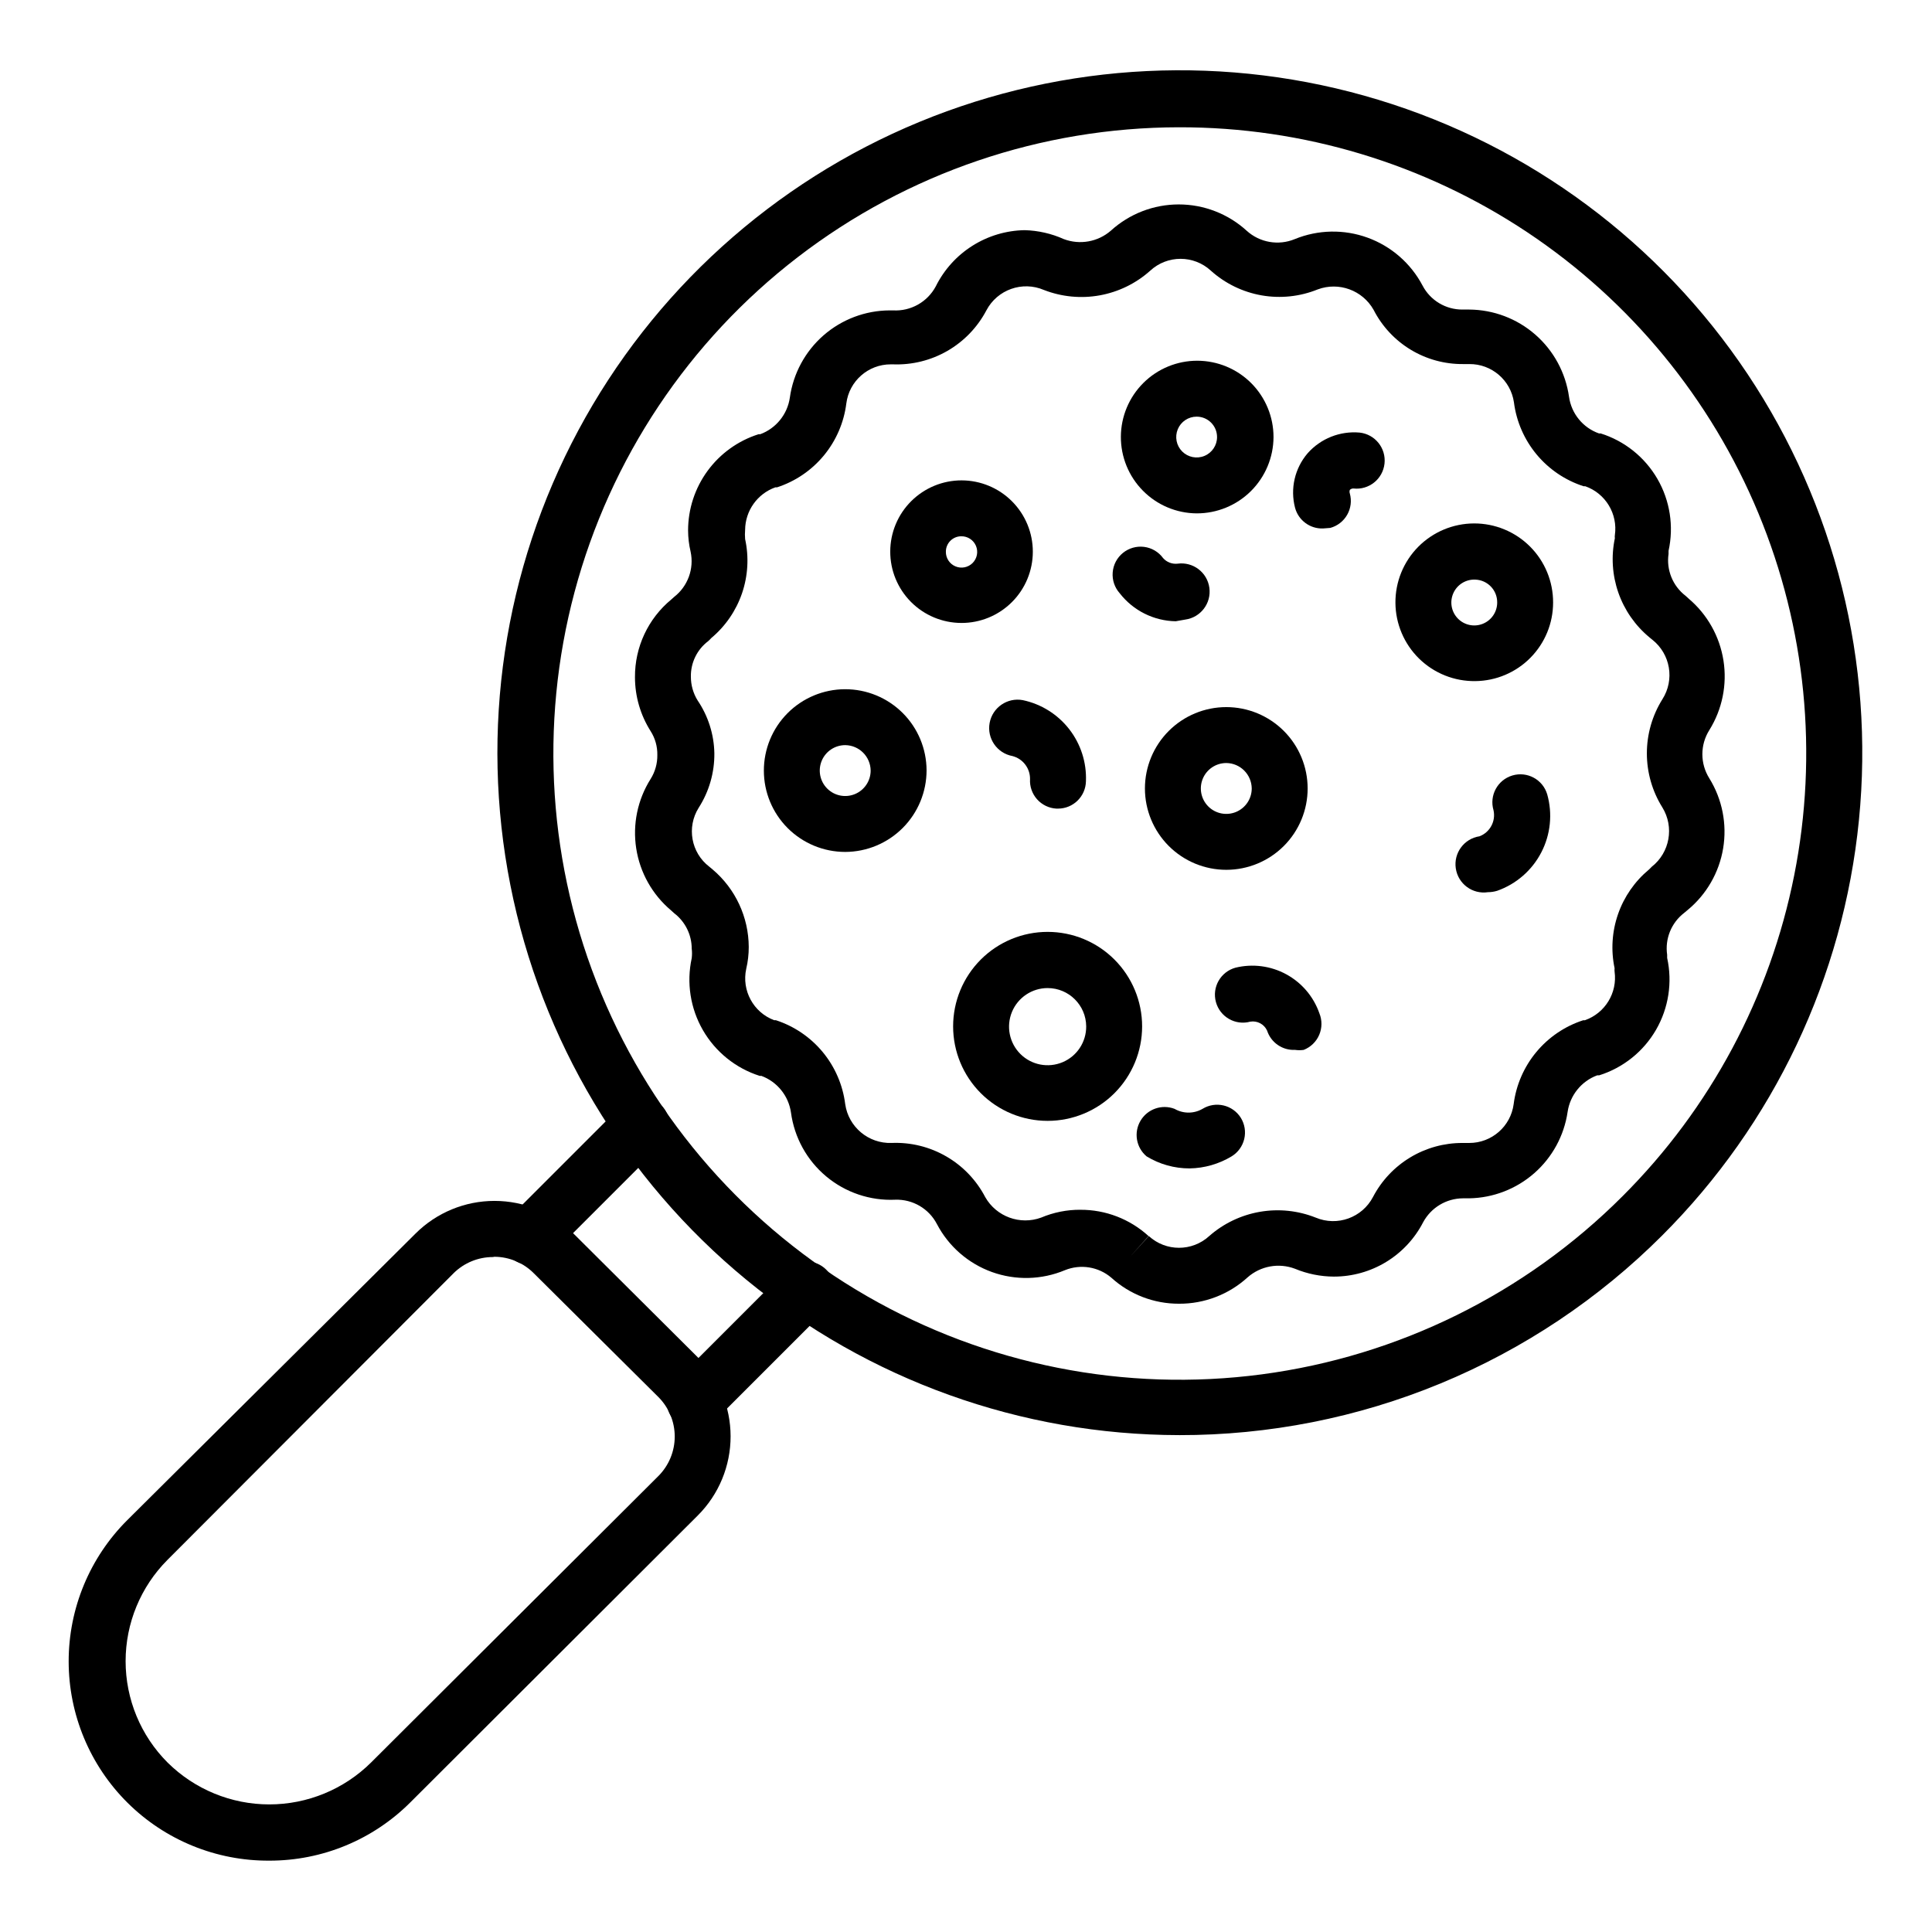
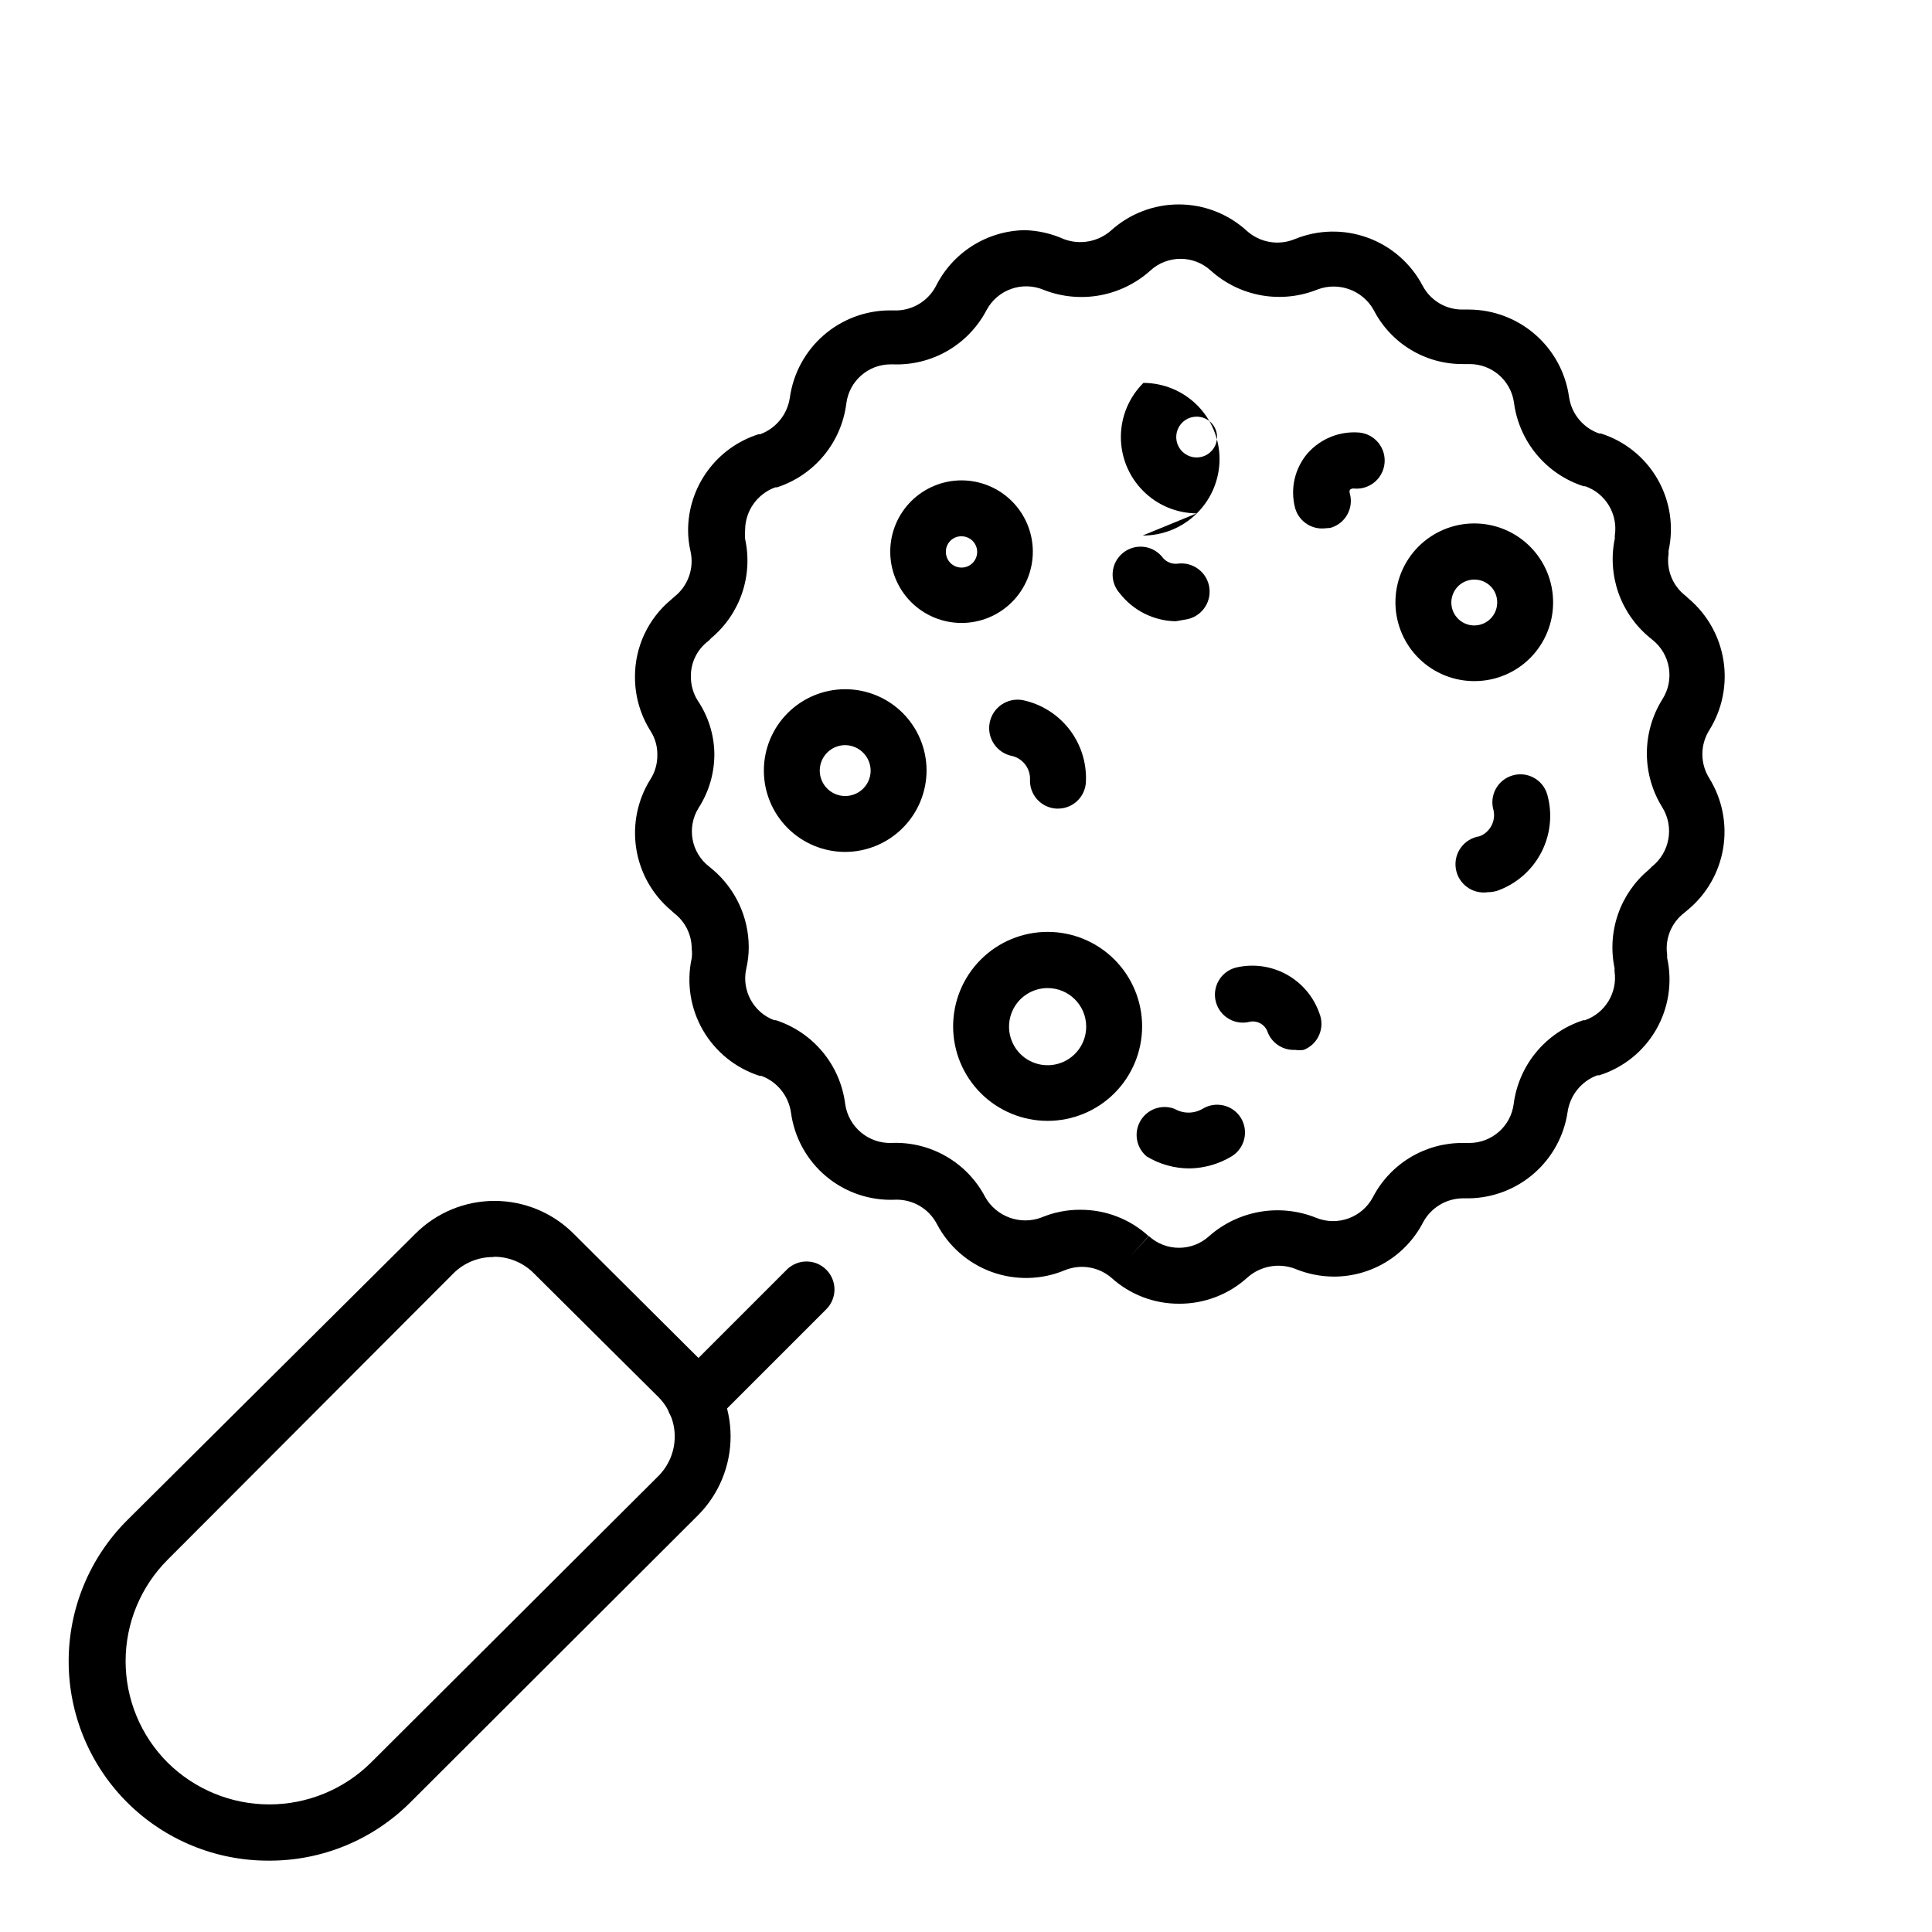
<svg xmlns="http://www.w3.org/2000/svg" fill="#000000" width="800px" height="800px" version="1.1" viewBox="144 144 512 512">
  <g>
-     <path d="m284.34 479.2c-2.996-0.012-5.691-1.828-6.824-4.602-1.137-2.773-0.488-5.957 1.641-8.066l29.637-29.637h-0.004c2.891-2.871 7.559-2.871 10.449 0 1.402 1.391 2.191 3.285 2.191 5.262s-0.789 3.867-2.191 5.258l-29.637 29.637c-1.398 1.387-3.293 2.16-5.262 2.148z" />
    <path d="m328.06 522.77c-2.996-0.012-5.691-1.828-6.828-4.602-1.133-2.773-0.488-5.957 1.641-8.066l29.637-29.637c2.891-2.875 7.555-2.875 10.445 0 1.402 1.391 2.191 3.285 2.191 5.258 0 1.977-0.789 3.871-2.191 5.262l-29.637 29.637c-1.398 1.387-3.289 2.16-5.258 2.148z" />
    <path d="m215.37 637.09c-14.059 0.09-27.578-5.426-37.559-15.328-9.98-9.906-15.598-23.379-15.613-37.441-0.016-14.059 5.574-27.547 15.535-37.473l76.387-75.941c5.555-5.543 13.082-8.656 20.93-8.656s15.375 3.113 20.93 8.656l32.969 32.82c5.539 5.547 8.656 13.059 8.668 20.895 0.008 7.863-3.109 15.406-8.668 20.969l-76.164 76.016c-9.91 9.938-23.379 15.512-37.414 15.484zm59.273-159.96c-3.914-0.004-7.672 1.543-10.449 4.297l-75.793 75.941c-7.117 7.129-11.113 16.789-11.113 26.859 0 10.07 3.996 19.73 11.113 26.855 7.176 7.113 16.867 11.105 26.969 11.105 10.102 0 19.793-3.992 26.969-11.105l76.164-75.941c2.758-2.773 4.309-6.531 4.309-10.445 0-3.914-1.551-7.672-4.309-10.445l-32.969-32.75c-2.773-2.828-6.562-4.43-10.523-4.445z" />
-     <path d="m456.45 524.32c-41.836-0.051-82.359-14.602-114.67-41.18-32.309-26.574-54.406-63.531-62.523-104.57-8.121-41.039-1.762-83.625 17.996-120.5 19.754-36.875 51.688-65.766 90.352-81.742 38.668-15.977 81.676-18.051 121.7-5.875 40.027 12.176 74.594 37.852 97.809 72.652 23.219 34.805 33.656 76.578 29.527 118.21-4.125 41.633-22.559 80.547-52.16 110.11-16.809 16.809-36.77 30.133-58.738 39.211-21.973 9.078-45.516 13.727-69.289 13.688zm0-346.59c-36.527 0.035-72.027 12.121-100.99 34.387-28.961 22.262-49.766 53.461-59.191 88.754-9.426 35.293-6.941 72.711 7.062 106.45 14.008 33.738 38.75 61.914 70.402 80.156 31.648 18.242 68.43 25.531 104.64 20.742 36.215-4.793 69.836-21.398 95.652-47.246 23.238-23.211 39.059-52.801 45.461-85.016 6.406-32.215 3.102-65.605-9.492-95.941s-33.906-56.25-61.242-74.461c-27.336-18.207-59.461-27.891-92.309-27.824z" />
    <path d="m456.45 489.5c-6.625 0.023-13.023-2.434-17.93-6.891-3.402-2.91-8.145-3.68-12.297-2-6.16 2.578-13.062 2.754-19.348 0.492-6.281-2.266-11.488-6.801-14.586-12.719-2.133-4.094-6.426-6.598-11.039-6.445-6.664 0.301-13.195-1.906-18.312-6.188-5.113-4.277-8.441-10.316-9.324-16.93-0.645-4.43-3.656-8.152-7.852-9.703h-0.445c-6.348-2.023-11.707-6.344-15.039-12.113-3.328-5.769-4.387-12.574-2.965-19.078 0.105-0.84 0.105-1.684 0-2.519-0.004-3.695-1.73-7.172-4.668-9.41l-0.816-0.742c-4.953-4.172-8.23-9.996-9.223-16.398-0.996-6.398 0.359-12.945 3.816-18.422 1.195-1.906 1.812-4.121 1.777-6.371 0.039-2.231-0.578-4.422-1.777-6.301-2.707-4.277-4.148-9.234-4.148-14.297-0.055-7.965 3.481-15.531 9.629-20.598l0.742-0.668c3.641-2.828 5.34-7.492 4.371-12-0.438-1.848-0.66-3.734-0.668-5.633 0.004-5.68 1.816-11.211 5.172-15.793 3.356-4.582 8.086-7.977 13.5-9.695h0.445c4.195-1.551 7.211-5.273 7.852-9.703 0.895-6.391 4.059-12.246 8.914-16.492 4.859-4.246 11.086-6.598 17.539-6.625h0.891-0.004c4.699 0.266 9.121-2.219 11.336-6.371 2.188-4.402 5.539-8.121 9.695-10.746 4.156-2.629 8.953-4.062 13.867-4.144 3.578 0.098 7.106 0.902 10.371 2.371 4.242 1.594 9.02 0.742 12.445-2.223 4.926-4.484 11.348-6.969 18.004-6.969 6.66 0 13.082 2.484 18.004 6.969 3.461 3.144 8.426 4.008 12.746 2.223 6.164-2.519 13.043-2.656 19.301-0.383 6.258 2.273 11.445 6.793 14.559 12.68 2.055 3.945 6.144 6.402 10.594 6.371h1.777c6.449 0.043 12.664 2.402 17.52 6.644 4.856 4.242 8.023 10.09 8.93 16.473 0.629 4.461 3.684 8.203 7.93 9.707h0.445c6.348 1.992 11.719 6.293 15.055 12.055 3.332 5.762 4.383 12.562 2.949 19.062v0.816-0.004c-0.621 4.25 1.109 8.504 4.519 11.113l0.816 0.742h-0.004c4.941 4.18 8.211 10 9.219 16.391 1.008 6.394-0.32 12.934-3.734 18.434-2.473 3.914-2.473 8.902 0 12.816 3.418 5.531 4.715 12.113 3.652 18.531-1.062 6.414-4.414 12.23-9.434 16.363l-0.891 0.742h0.004c-3.41 2.613-5.137 6.863-4.519 11.113v0.816c1.434 6.496 0.383 13.297-2.949 19.059-3.332 5.762-8.707 10.062-15.055 12.059h-0.52c-4.195 1.551-7.211 5.277-7.856 9.703-0.926 6.289-4.059 12.043-8.836 16.234-4.777 4.191-10.887 6.555-17.242 6.66h-1.629c-4.434 0.02-8.5 2.465-10.594 6.371-2.242 4.336-5.637 7.969-9.805 10.504s-8.953 3.871-13.832 3.871c-3.535-0.016-7.031-0.719-10.297-2.074-4.301-1.637-9.152-0.75-12.598 2.297-4.961 4.516-11.441 7-18.152 6.965zm-26.152-24.895c6.688-0.035 13.141 2.453 18.078 6.965l-4.891 5.484 4.965-5.484c4.531 4.144 11.473 4.144 16.004 0 3.797-3.34 8.441-5.562 13.426-6.426 4.981-0.863 10.102-0.332 14.801 1.535 5.719 2.398 12.32 0.016 15.188-5.484 2.266-4.324 5.676-7.945 9.855-10.465 4.18-2.523 8.973-3.848 13.855-3.832h1.777c5.957 0.012 11-4.394 11.781-10.301 0.652-5.07 2.731-9.855 5.996-13.789 3.266-3.938 7.586-6.863 12.453-8.438h0.445-0.004c5.352-1.883 8.637-7.273 7.856-12.891-0.031-0.297-0.031-0.594 0-0.891-1.004-4.773-0.688-9.734 0.918-14.344 1.605-4.609 4.441-8.691 8.195-11.809l0.742-0.742c4.785-3.762 5.996-10.516 2.812-15.707-2.688-4.297-4.113-9.266-4.113-14.336 0-5.07 1.426-10.035 4.113-14.336 3.297-5.164 2.144-11.984-2.668-15.781l-0.816-0.668h0.004c-3.762-3.129-6.598-7.223-8.203-11.844-1.605-4.621-1.922-9.594-0.91-14.383-0.043-0.27-0.043-0.543 0-0.812 0.816-5.644-2.473-11.078-7.856-12.969h-0.445 0.004c-4.867-1.574-9.188-4.5-12.453-8.434-3.266-3.938-5.348-8.719-5.996-13.793-0.855-5.875-5.918-10.211-11.855-10.148h-1.629c-4.898 0.039-9.707-1.281-13.895-3.82-4.188-2.539-7.586-6.195-9.816-10.555-2.938-5.199-9.219-7.492-14.816-5.406-4.707 1.906-9.859 2.449-14.863 1.574-5.004-0.879-9.66-3.144-13.438-6.539-4.543-4.191-11.539-4.191-16.078 0-3.762 3.367-8.387 5.629-13.355 6.531-4.969 0.902-10.094 0.41-14.801-1.418-5.719-2.457-12.363-0.102-15.262 5.406-2.356 4.473-5.93 8.191-10.309 10.723-4.379 2.527-9.383 3.769-14.438 3.578h-0.594 0.004c-5.984-0.012-11.035 4.438-11.781 10.371-0.637 5.066-2.703 9.848-5.957 13.785-3.254 3.938-7.562 6.863-12.418 8.441h-0.445c-4.762 1.707-7.957 6.203-8 11.262-0.07 0.812-0.07 1.633 0 2.445 1.043 4.773 0.758 9.742-0.82 14.367-1.582 4.621-4.398 8.727-8.145 11.859-0.254 0.293-0.527 0.562-0.816 0.816-2.945 2.223-4.652 5.719-4.594 9.41-0.004 2.223 0.609 4.406 1.777 6.297 2.805 4.141 4.352 9.004 4.445 14.004 0.055 5.117-1.387 10.137-4.148 14.445-3.242 5.156-2.023 11.934 2.816 15.633l0.891 0.742c6.031 5.113 9.523 12.613 9.555 20.523 0.004 1.945-0.219 3.883-0.664 5.777-1.262 5.754 1.895 11.562 7.406 13.633h0.445c4.856 1.578 9.164 4.508 12.418 8.441 3.254 3.938 5.32 8.719 5.957 13.785 0.867 6.07 6.172 10.512 12.297 10.301 5.078-0.211 10.105 1.031 14.5 3.578 4.398 2.543 7.977 6.289 10.32 10.793 2.961 5.176 9.223 7.461 14.82 5.41 3.281-1.383 6.809-2.09 10.371-2.074z" />
    <path d="m534.99 324.5c-5.559 0.078-10.926-2.062-14.902-5.949-3.977-3.891-6.238-9.203-6.285-14.766s2.129-10.914 6.039-14.871c3.914-3.953 9.242-6.184 14.805-6.199 5.562-0.012 10.898 2.195 14.832 6.129 3.93 3.934 6.129 9.277 6.109 14.84 0 5.481-2.16 10.742-6.019 14.641-3.856 3.898-9.094 6.117-14.578 6.176zm0-26.895c-2.481-0.121-4.785 1.281-5.816 3.539-1.035 2.258-0.594 4.918 1.121 6.719 1.711 1.797 4.344 2.375 6.652 1.453 2.305-0.918 3.82-3.152 3.824-5.633 0.043-3.262-2.523-5.957-5.781-6.078z" />
    <path d="m398.74 309.09c-5.004-0.02-9.801-2.023-13.328-5.578-3.527-3.551-5.504-8.355-5.488-13.363 0.012-5.008 2.012-9.805 5.559-13.336s8.352-5.516 13.355-5.508c5.008 0.008 9.809 2 13.344 5.543 3.539 3.543 5.527 8.344 5.527 13.352 0 5.023-2 9.84-5.562 13.383-3.559 3.547-8.383 5.527-13.406 5.508zm0-22.969c-2.25 0-4.074 1.824-4.074 4.078-0.031 1.691 0.969 3.231 2.527 3.891 1.555 0.66 3.359 0.312 4.555-0.887 1.195-1.195 1.547-2.996 0.887-4.555-0.664-1.555-2.203-2.555-3.894-2.527z" />
    <path d="m421.63 441.04c-6.641 0-13.012-2.637-17.707-7.332-4.695-4.699-7.336-11.066-7.336-17.711 0-6.641 2.641-13.008 7.336-17.707 4.695-4.695 11.066-7.332 17.707-7.332 6.641 0 13.012 2.637 17.707 7.332 4.695 4.699 7.336 11.066 7.336 17.707 0 6.644-2.641 13.012-7.336 17.711-4.695 4.695-11.066 7.332-17.707 7.332zm0-35.191c-4.141 0-7.875 2.5-9.453 6.328-1.578 3.832-0.691 8.234 2.25 11.152 2.938 2.918 7.348 3.773 11.168 2.168 3.816-1.605 6.289-5.356 6.258-9.5-0.039-5.617-4.606-10.148-10.223-10.148z" />
    <path d="m367.99 369.77c-5.715 0-11.195-2.269-15.238-6.305-4.043-4.039-6.316-9.516-6.32-15.23-0.008-5.715 2.254-11.195 6.285-15.242 4.035-4.047 9.512-6.328 15.223-6.344 5.715-0.012 11.199 2.242 15.254 6.273 4.051 4.027 6.336 9.5 6.356 15.215 0 5.723-2.269 11.215-6.309 15.27-4.043 4.055-9.527 6.344-15.25 6.363zm0-28.301c-2.727 0-5.188 1.641-6.231 4.16-1.043 2.519-0.465 5.422 1.461 7.348 1.93 1.93 4.828 2.504 7.348 1.461 2.519-1.043 4.164-3.5 4.164-6.227-0.039-3.707-3.035-6.703-6.742-6.742z" />
-     <path d="m461.12 280.05c-5.356-0.039-10.477-2.199-14.238-6.012-3.766-3.809-5.863-8.957-5.84-14.312 0.027-5.356 2.176-10.48 5.977-14.254s8.945-5.887 14.301-5.875c5.356 0.016 10.488 2.152 14.27 5.941 3.781 3.793 5.906 8.93 5.906 14.285-0.02 5.383-2.176 10.539-5.996 14.332-3.82 3.793-8.992 5.914-14.379 5.894zm0-25.637v0.004c-2.188 0-4.16 1.316-4.996 3.336-0.836 2.023-0.375 4.348 1.172 5.894s3.875 2.012 5.894 1.172c2.023-0.836 3.34-2.809 3.34-4.996 0-2.988-2.422-5.406-5.41-5.406z" />
+     <path d="m461.12 280.05c-5.356-0.039-10.477-2.199-14.238-6.012-3.766-3.809-5.863-8.957-5.84-14.312 0.027-5.356 2.176-10.48 5.977-14.254c5.356 0.016 10.488 2.152 14.27 5.941 3.781 3.793 5.906 8.93 5.906 14.285-0.02 5.383-2.176 10.539-5.996 14.332-3.82 3.793-8.992 5.914-14.379 5.894zm0-25.637v0.004c-2.188 0-4.16 1.316-4.996 3.336-0.836 2.023-0.375 4.348 1.172 5.894s3.875 2.012 5.894 1.172c2.023-0.836 3.34-2.809 3.34-4.996 0-2.988-2.422-5.406-5.41-5.406z" />
    <path d="m538.32 380.44c-4.094 0.613-7.906-2.203-8.52-6.297-0.613-4.09 2.203-7.906 6.297-8.52 2.766-1.066 4.34-3.992 3.703-6.891-1.164-3.93 1.074-8.059 5.004-9.223 3.926-1.168 8.055 1.07 9.223 5 1.453 5.148 0.891 10.656-1.574 15.402-2.465 4.75-6.644 8.383-11.688 10.16-0.793 0.242-1.617 0.367-2.445 0.367z" />
    <path d="m487.2 422.23c-3.34 0.164-6.379-1.934-7.41-5.113-0.777-1.703-2.598-2.672-4.445-2.371-3.949 1.086-8.027-1.238-9.113-5.188-1.086-3.945 1.238-8.027 5.188-9.113 4.543-1.105 9.336-0.484 13.445 1.75 4.109 2.231 7.238 5.914 8.781 10.328 0.75 1.836 0.734 3.898-0.043 5.723-0.781 1.824-2.262 3.258-4.106 3.984-0.762 0.113-1.535 0.113-2.297 0z" />
    <path d="m424.38 358.29h-0.445c-1.965-0.113-3.805-1.008-5.113-2.481-1.305-1.473-1.973-3.406-1.852-5.371 0.023-2.856-1.902-5.363-4.668-6.078-4.09-0.754-6.793-4.688-6.039-8.777 0.758-4.094 4.688-6.797 8.781-6.039 4.879 1.027 9.234 3.75 12.301 7.684 3.062 3.93 4.637 8.82 4.441 13.801-0.078 4.035-3.371 7.262-7.406 7.262z" />
    <path d="m455.57 308.64c-5.805-0.098-11.254-2.824-14.82-7.406-1.355-1.512-2.035-3.508-1.875-5.531 0.156-2.023 1.137-3.894 2.711-5.172 1.578-1.281 3.606-1.859 5.617-1.602 2.016 0.258 3.832 1.332 5.031 2.969 0.965 1.098 2.406 1.648 3.856 1.48 4.09-0.551 7.856 2.316 8.406 6.41 0.555 4.09-2.316 7.856-6.406 8.41z" />
    <path d="m494.61 284.05c-3.441 0.121-6.512-2.152-7.406-5.481-1.324-5.07-0.078-10.469 3.332-14.449 3.465-3.91 8.578-5.945 13.781-5.481 4.094 0.449 7.043 4.133 6.594 8.223-0.449 4.094-4.133 7.043-8.223 6.594-0.359-0.02-0.711 0.117-0.965 0.371-0.113 0.312-0.113 0.652 0 0.961 0.523 1.898 0.27 3.926-0.703 5.633-0.973 1.711-2.586 2.961-4.481 3.481z" />
    <path d="m459.27 453.64c-4.023 0.012-7.973-1.09-11.41-3.188-2.769-2.324-3.457-6.312-1.621-9.43 1.832-3.121 5.652-4.457 9.031-3.164 2.293 1.324 5.117 1.324 7.41 0 3.461-2.125 7.988-1.07 10.148 2.371 1.039 1.676 1.363 3.699 0.906 5.621-0.461 1.918-1.664 3.574-3.352 4.602-3.359 2.023-7.191 3.125-11.113 3.188z" />
-     <path d="m468.98 374.51c-5.719 0-11.203-2.273-15.246-6.316-4.043-4.043-6.316-9.527-6.316-15.242 0-5.719 2.273-11.203 6.316-15.246s9.527-6.316 15.246-6.316 11.203 2.273 15.246 6.316c4.043 4.043 6.312 9.527 6.312 15.246 0 5.715-2.269 11.199-6.312 15.242-4.043 4.043-9.527 6.316-15.246 6.316zm0-28.301c-2.727 0-5.188 1.641-6.231 4.16-1.043 2.519-0.465 5.418 1.461 7.348 1.93 1.93 4.828 2.504 7.348 1.461 2.519-1.043 4.164-3.5 4.164-6.227-0.039-3.707-3.035-6.703-6.742-6.742z" />
  </g>
</svg>